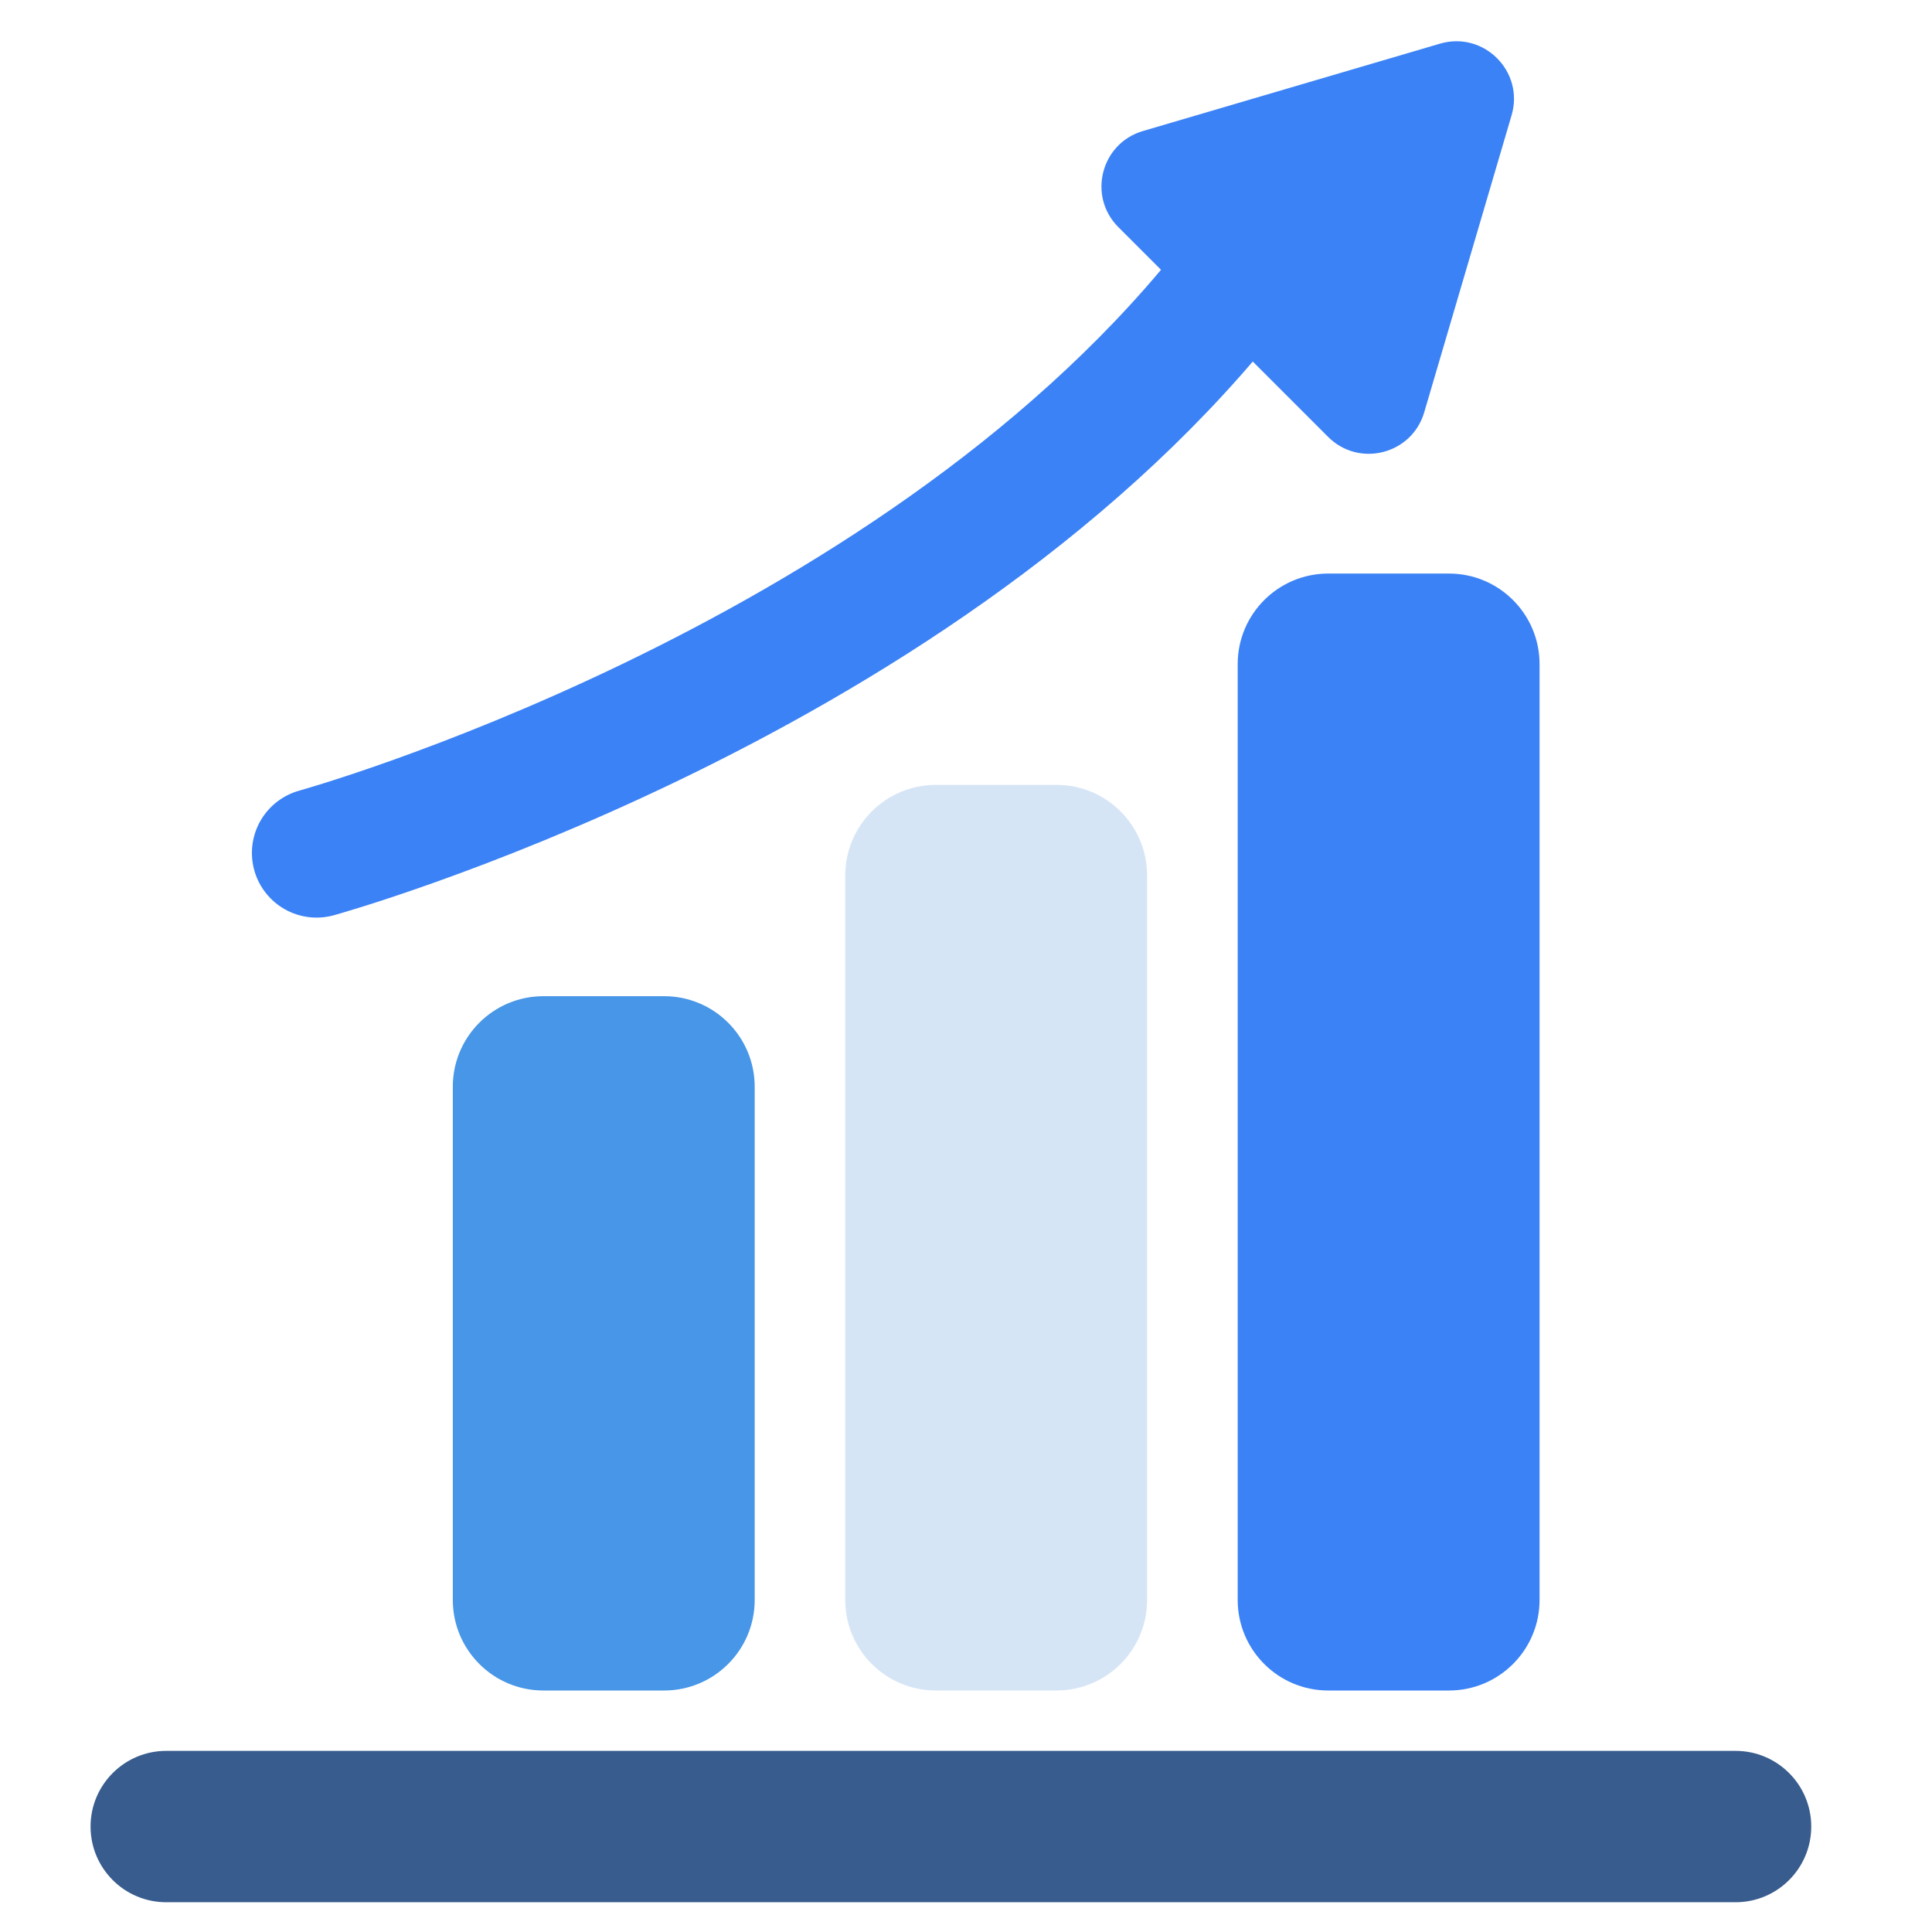
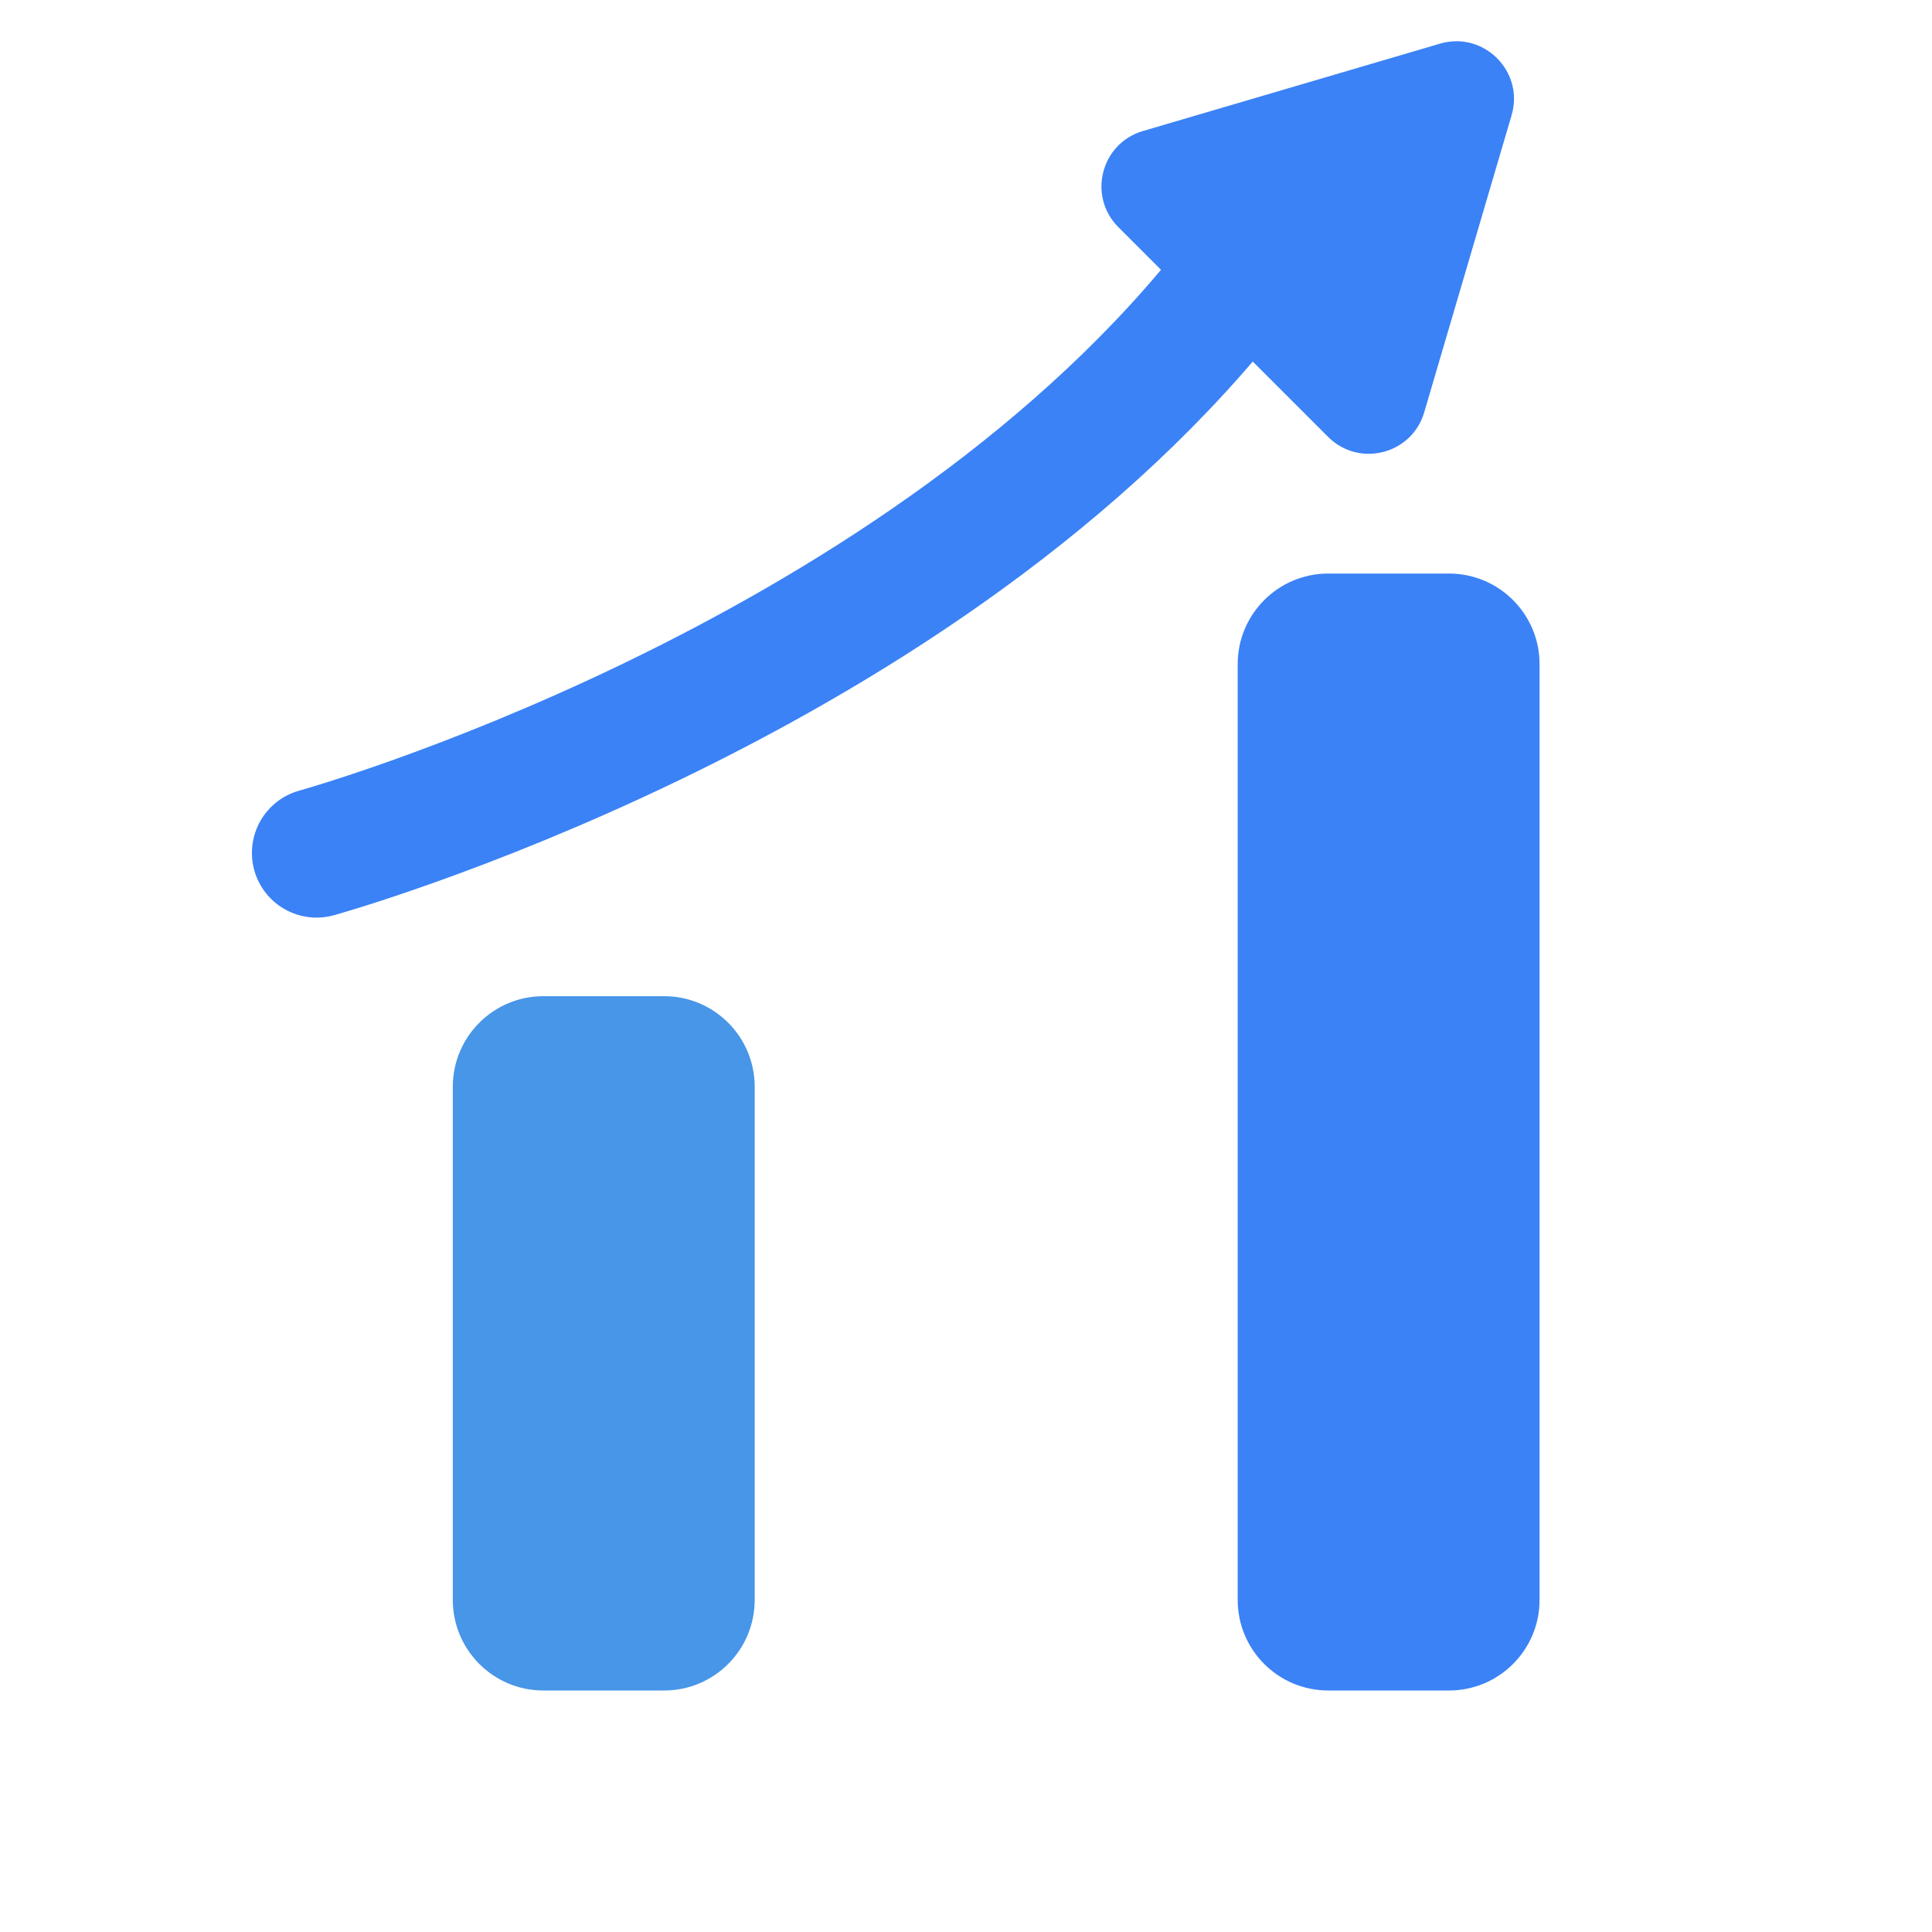
<svg xmlns="http://www.w3.org/2000/svg" width="134" height="134" viewBox="0 0 134 134" fill="none">
  <g clip-path="url(#clip0_2110_1214)">
    <path d="M46.062 69.094H37.688C34.218 69.094 31.406 71.906 31.406 75.375V110.969C31.406 114.438 34.218 117.25 37.688 117.25H46.062C49.532 117.25 52.344 114.438 52.344 110.969V75.375C52.344 71.906 49.532 69.094 46.062 69.094Z" fill="#4796E7" />
-     <path d="M73.281 54.438H64.906C61.437 54.438 58.625 57.25 58.625 60.719V110.969C58.625 114.438 61.437 117.25 64.906 117.25H73.281C76.75 117.25 79.562 114.438 79.562 110.969V60.719C79.562 57.25 76.75 54.438 73.281 54.438Z" fill="#D6E5F6" />
    <path d="M100.5 39.781H92.125C88.656 39.781 85.844 42.593 85.844 46.062V110.969C85.844 114.438 88.656 117.25 92.125 117.25H100.5C103.969 117.25 106.781 114.438 106.781 110.969V46.062C106.781 42.593 103.969 39.781 100.5 39.781Z" fill="#3B82F6" />
    <path d="M21.957 59.158C21.957 59.158 62.739 47.882 84.919 20.434" stroke="#3B82F6" stroke-width="8.97" stroke-linecap="round" />
    <path fill-rule="evenodd" clip-rule="evenodd" d="M99.874 3.028C102.912 2.135 105.734 4.957 104.841 7.994L98.78 28.601C97.923 31.514 94.261 32.448 92.114 30.301L77.568 15.755C75.421 13.608 76.355 9.946 79.267 9.089L99.874 3.028Z" fill="#3B82F6" />
-     <path d="M120.376 121.437H11.53C8.631 121.437 6.281 123.788 6.281 126.687C6.281 129.586 8.631 131.936 11.53 131.936H120.376C123.275 131.936 125.625 129.586 125.625 126.687C125.625 123.788 123.275 121.437 120.376 121.437Z" fill="#385C8E" />
  </g>
  <defs>
    <clipPath id="clip0_2110_1214">
      <rect width="134" height="134" fill="white" />
    </clipPath>
  </defs>
</svg>